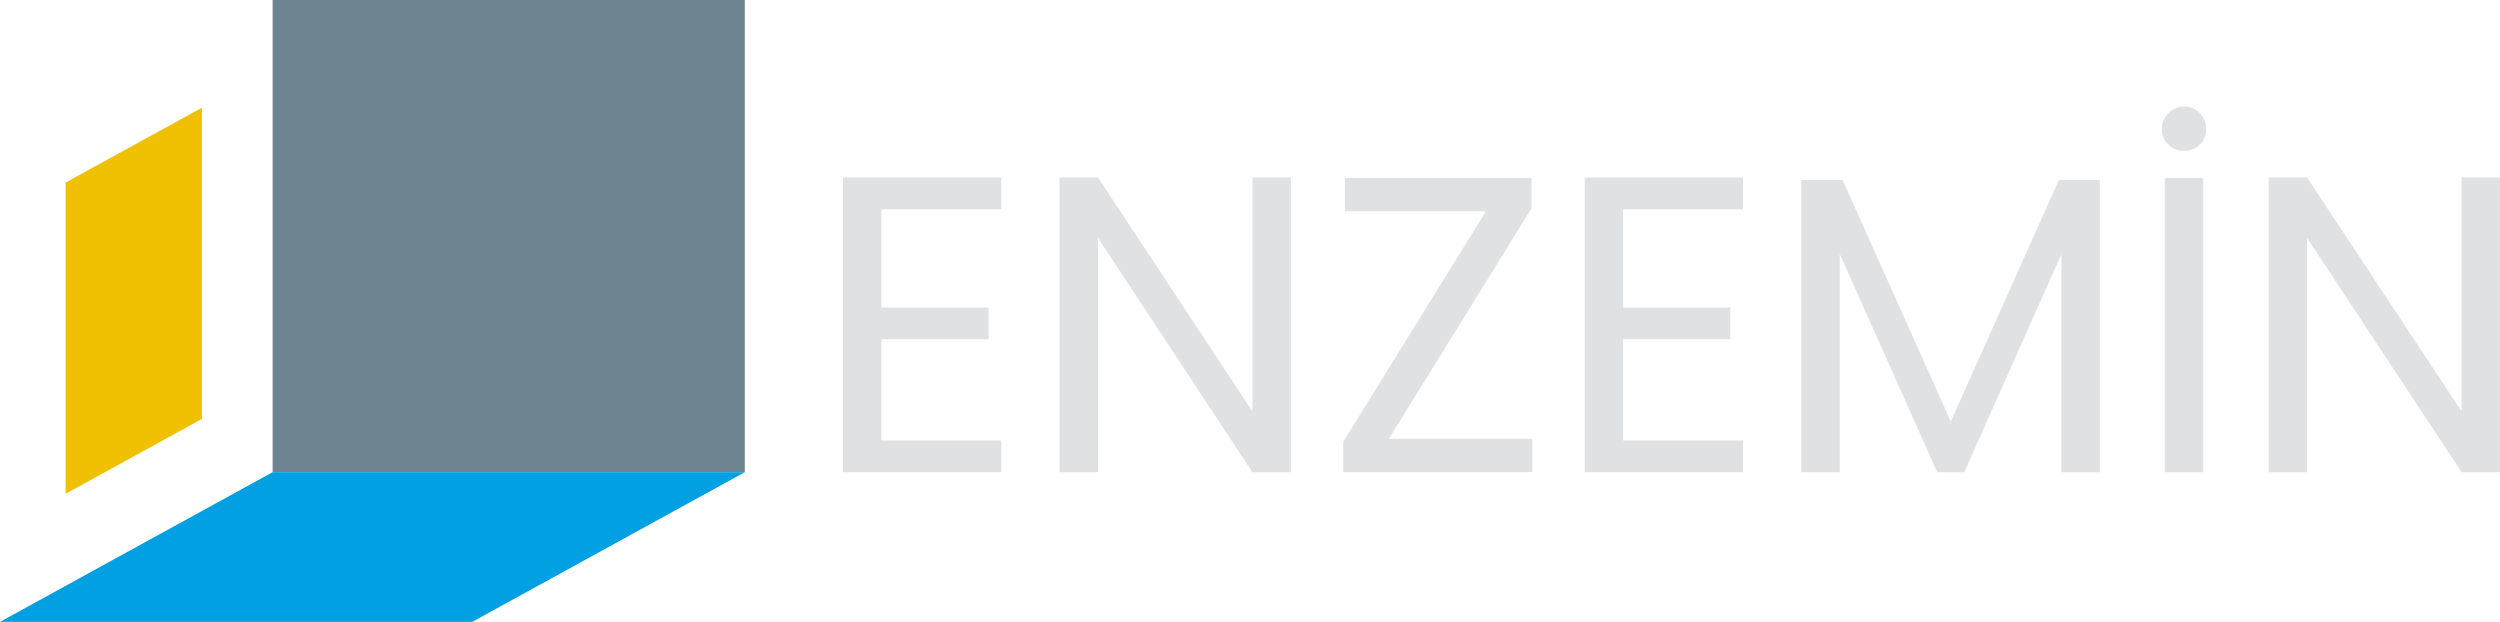
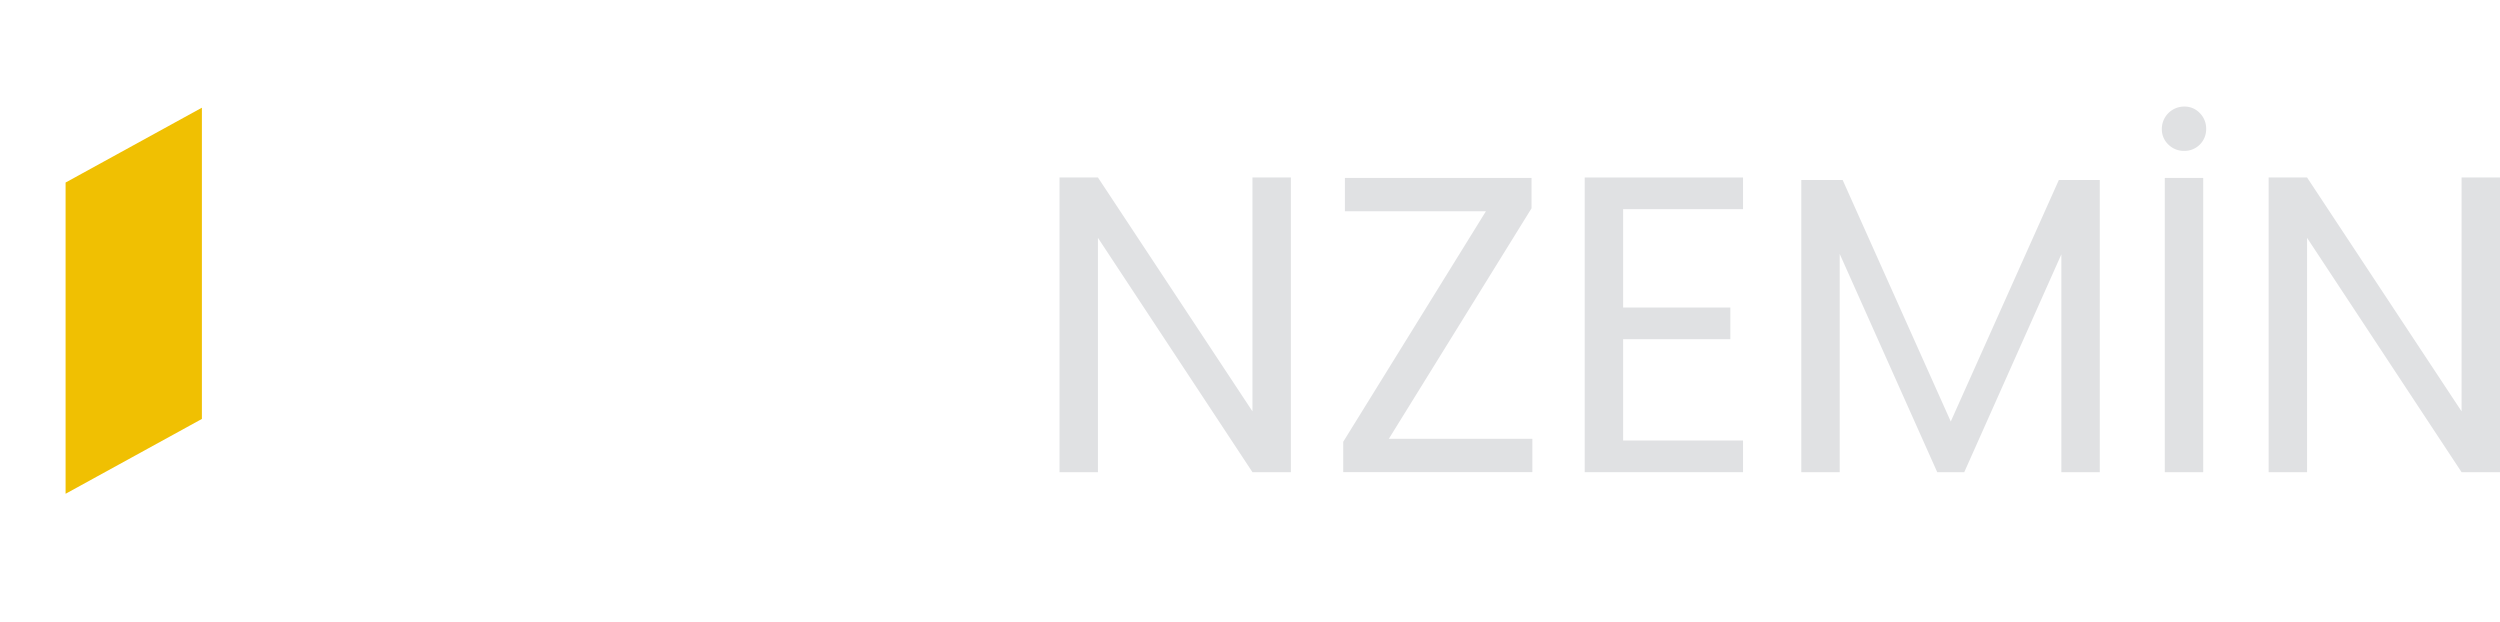
<svg xmlns="http://www.w3.org/2000/svg" id="logo-light" width="659.871" height="164.142" viewBox="0 0 659.871 164.142">
  <defs>
    <clipPath id="clip-path">
      <rect id="Rectangle_9" data-name="Rectangle 9" width="659.871" height="164.142" fill="none" />
    </clipPath>
  </defs>
-   <path id="Path_14" data-name="Path 14" d="M232.633,55.205V81.171h28.3v8.357h-28.3v26.745h31.648v8.358H222.492V46.849h41.789v8.357Z" fill="#e0e1e3" />
  <path id="Path_15" data-name="Path 15" d="M340.725,124.63H330.584L289.8,62.782V124.63h-10.14V46.848H289.8l40.786,61.735V46.848h10.141Z" fill="#e0e1e3" />
  <path id="Path_16" data-name="Path 16" d="M366.577,115.827h37.888v8.8H354.542v-8.024l37.665-60.843H354.988v-8.8h49.255v8.023Z" fill="#e0e1e3" />
  <path id="Path_17" data-name="Path 17" d="M428.422,55.205V81.171h28.3v8.357h-28.3v26.745H460.07v8.358H418.281V46.849H460.07v8.357Z" fill="#e0e1e3" />
  <path id="Path_18" data-name="Path 18" d="M554.232,47.516V124.63H544.091v-57.5l-25.63,57.5h-7.132L485.587,67.018V124.63h-10.14V47.516h10.92L514.9,111.258l28.527-63.742Z" fill="#e0e1e3" />
  <g id="Group_6" data-name="Group 6">
    <g id="Group_5" data-name="Group 5" clip-path="url(#clip-path)">
      <path id="Path_19" data-name="Path 19" d="M572.34,38.156a5.51,5.51,0,0,1-1.727-4.123,5.9,5.9,0,0,1,5.907-5.907,5.518,5.518,0,0,1,4.123,1.728,5.792,5.792,0,0,1,1.671,4.179,5.709,5.709,0,0,1-5.794,5.795,5.79,5.79,0,0,1-4.18-1.672m9.194,86.474H571.393V46.959h10.141Z" fill="#e0e1e3" />
      <path id="Path_20" data-name="Path 20" d="M659.871,124.63H649.73L608.945,62.782V124.63h-10.14V46.848h10.14l40.785,61.735V46.848h10.141Z" fill="#e0e1e3" />
-       <rect id="Rectangle_8" data-name="Rectangle 8" width="124.63" height="124.63" transform="translate(71.955)" fill="#6d838f" />
-       <path id="Path_21" data-name="Path 21" d="M71.955,124.63,0,164.142H124.63l71.955-39.512Z" fill="#00a0e2" />
      <path id="Path_22" data-name="Path 22" d="M53.229,28.46,17.311,48.183V130.3h.06l35.918-19.723V28.46Z" fill="#f0c002" />
    </g>
  </g>
</svg>